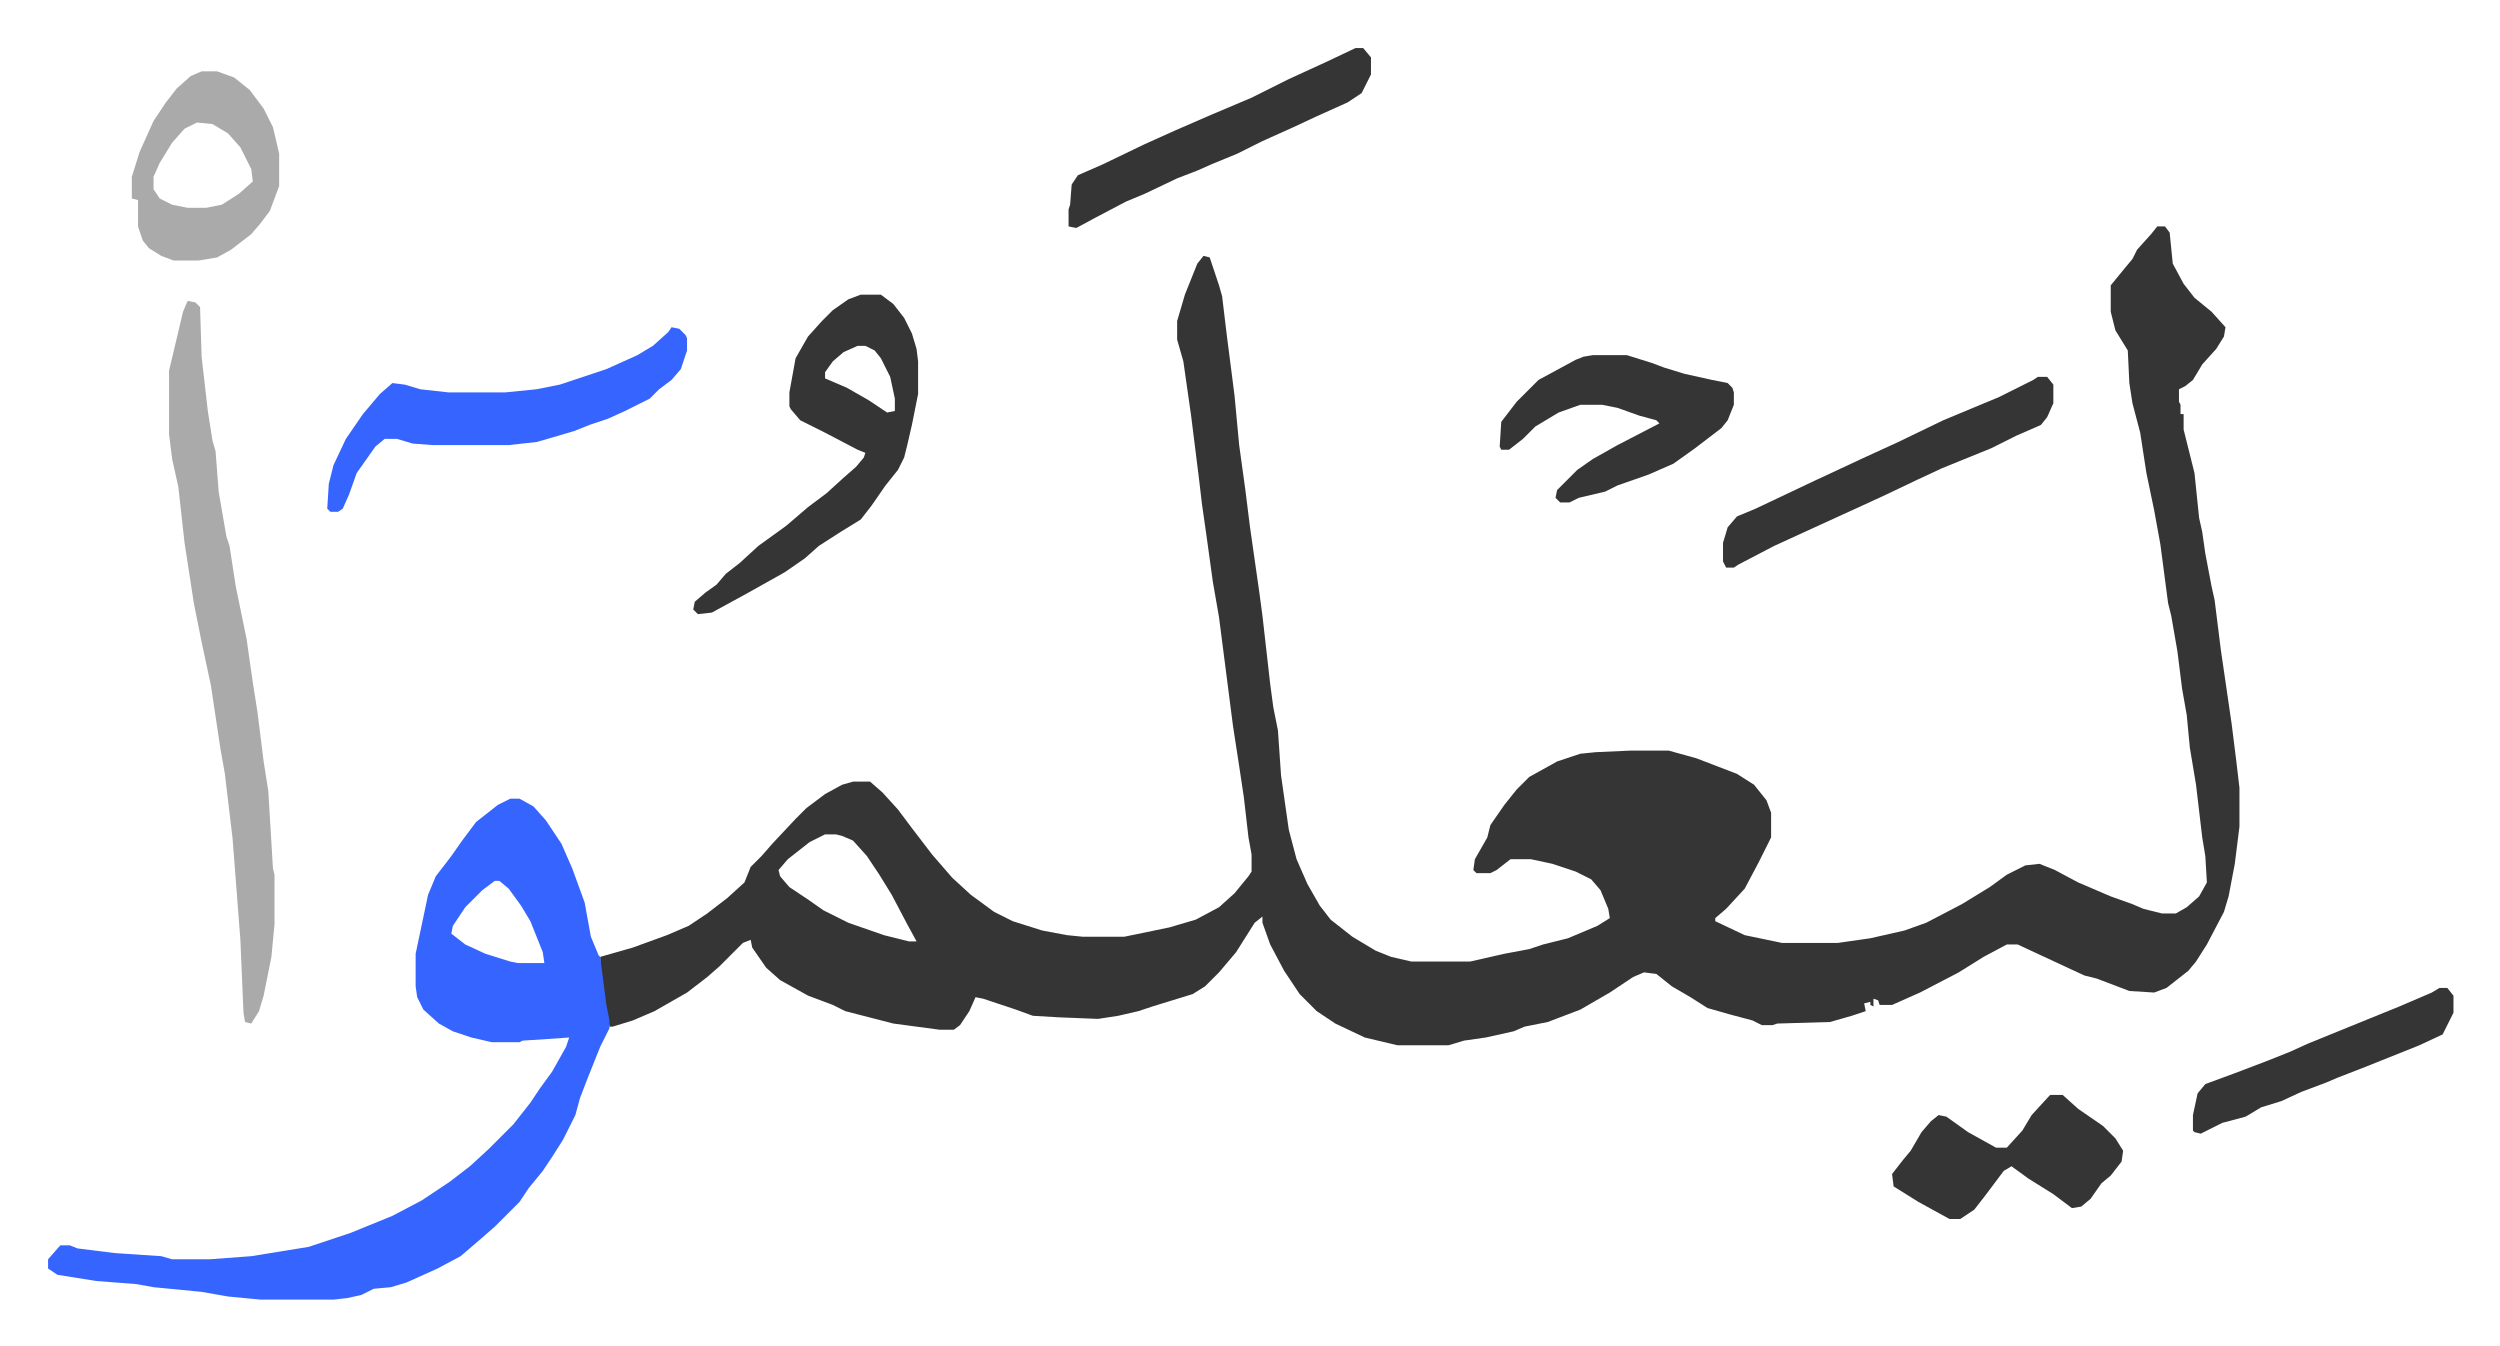
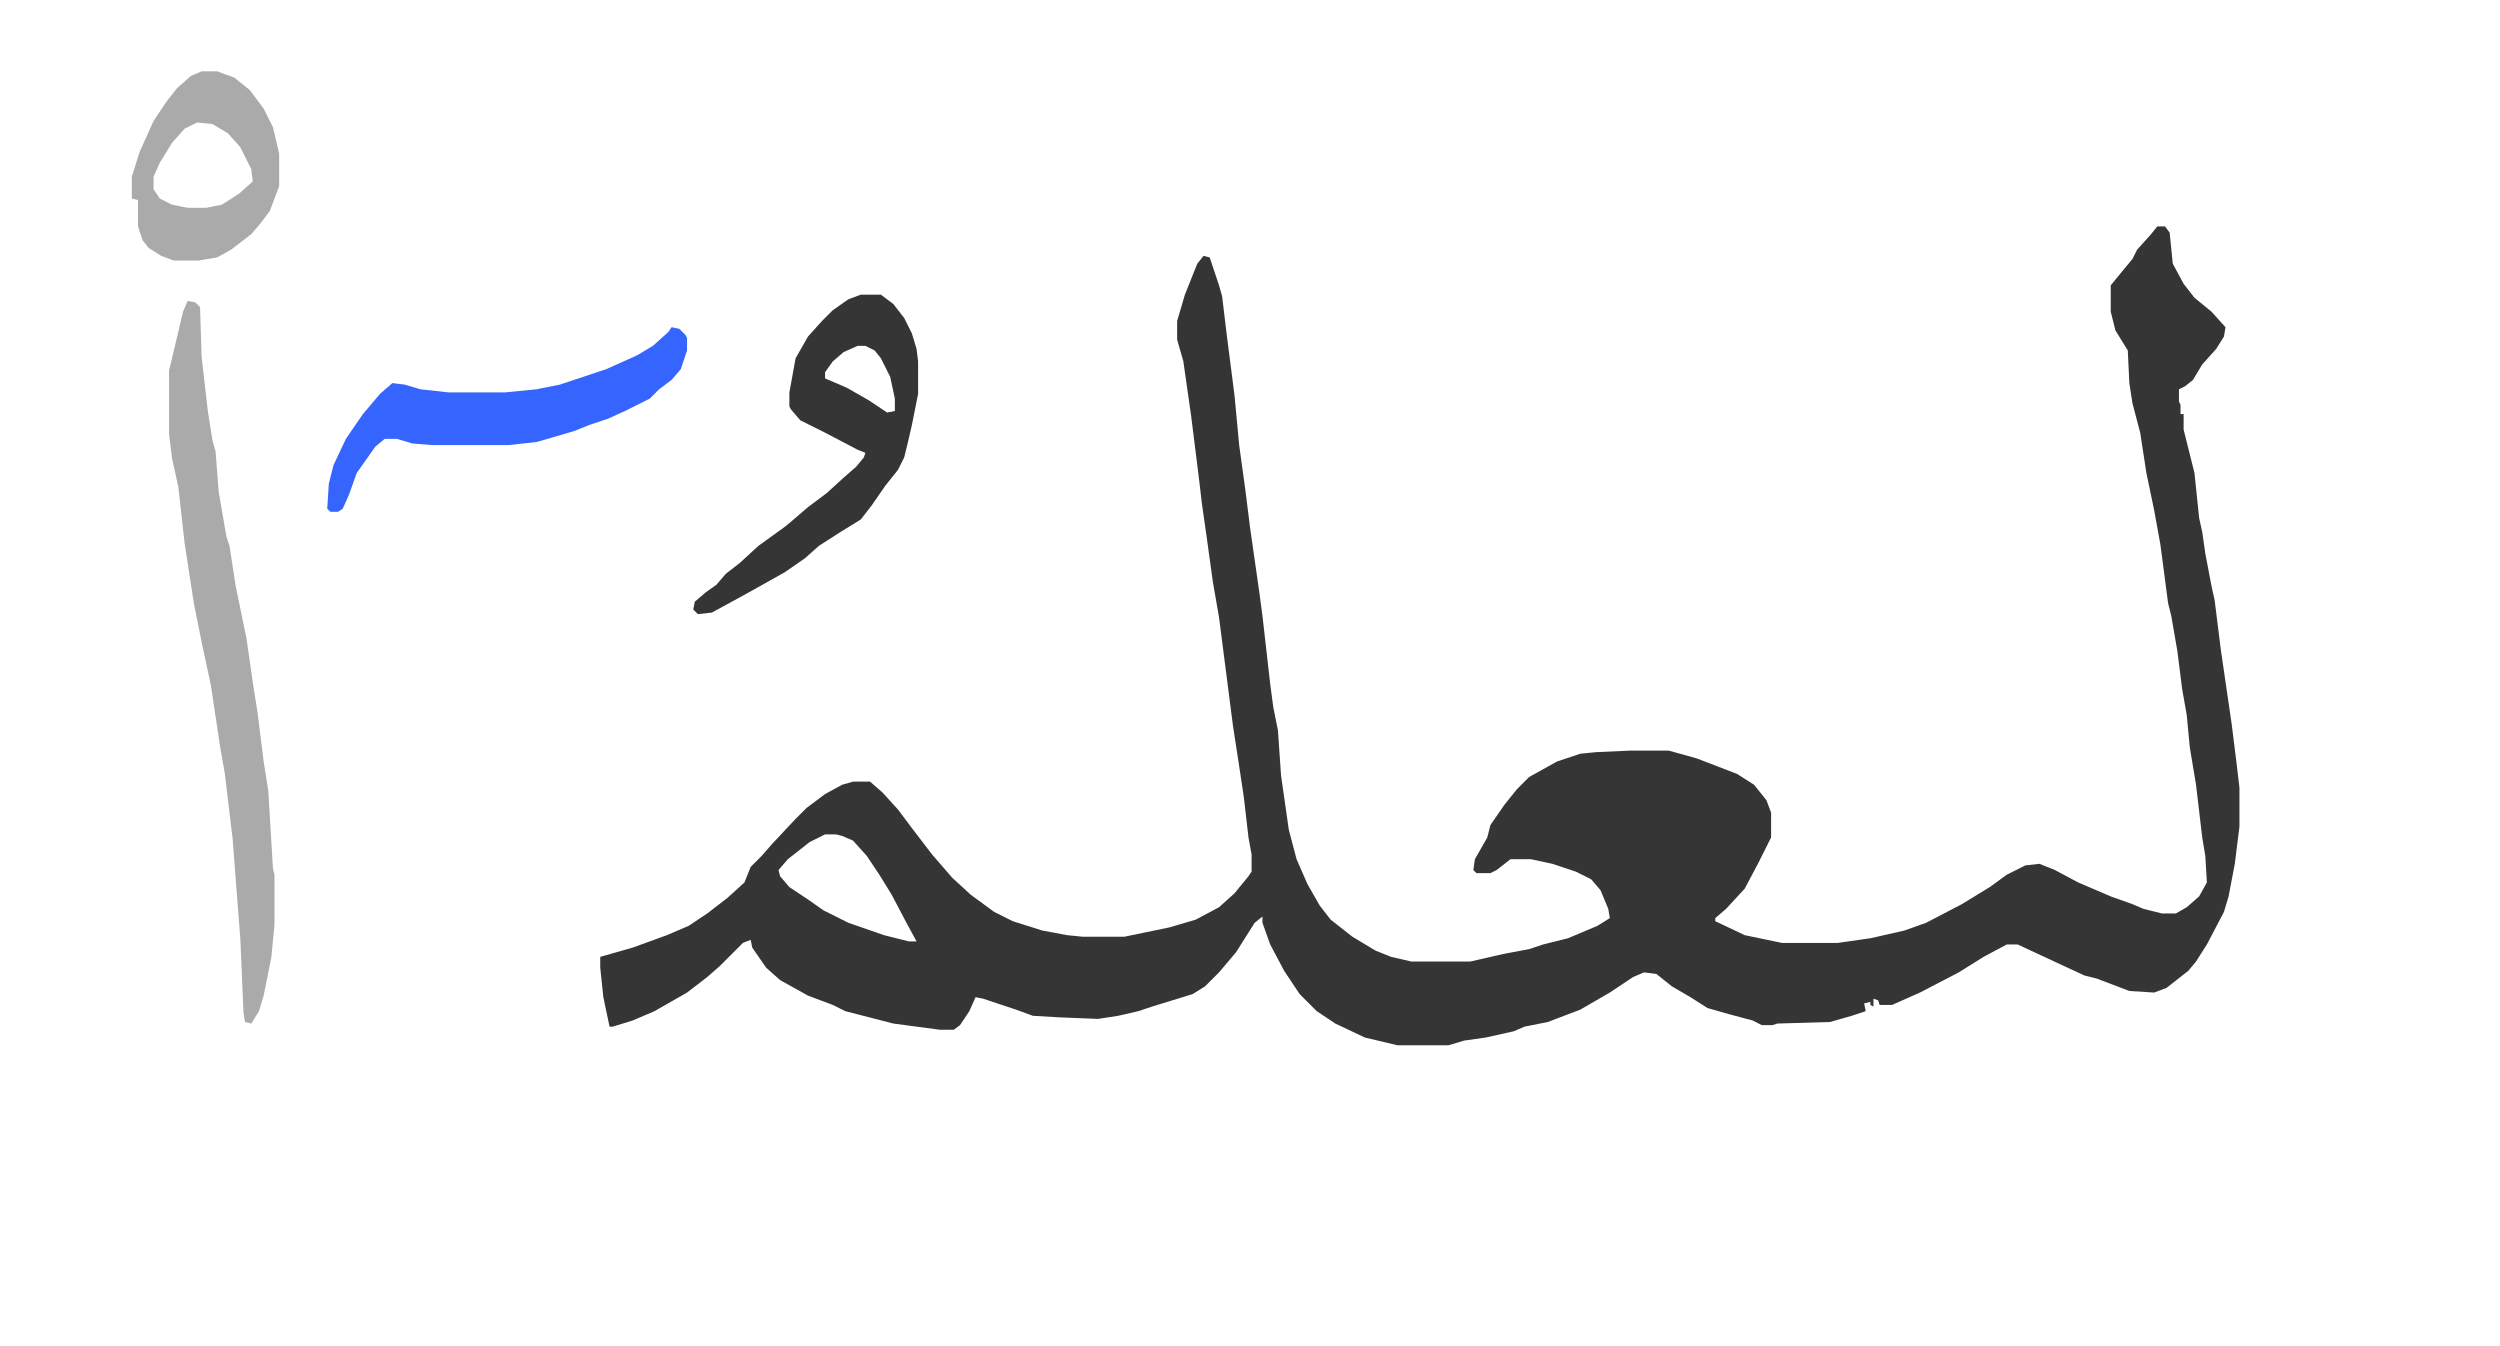
<svg xmlns="http://www.w3.org/2000/svg" viewBox="-31 313 1612 868">
  <path fill="#353535" id="rule_normal" d="M1360 459h5l3 4 2 20 7 13 7 9 11 9 9 10-1 6-5 8-9 10-6 10-5 4-4 2v8l1 2v6h2v10l4 16 3 12 3 29 2 9 2 14 4 21 2 9 4 32 7 48 3 24 2 17v25l-3 24-4 21-3 10-11 21-7 11-5 6-14 11-8 3-16-1-21-8-8-2-28-13-15-7h-7l-15 8-16 10-25 13-18 8h-8l-1-3-3-1v5l-2-1v-2l-4 1 1 5-9 3-14 4-34 1-3 1h-7l-6-3-15-4-14-4-11-7-12-7-10-8-8-1-7 3-15 10-19 11-21 8-15 3-7 3-18 4-14 2-10 3h-33l-21-5-19-9-12-8-11-11-10-15-9-17-5-14v-4l-5 4-12 19-11 13-9 9-8 5-26 8-9 3-13 3-13 2-25-1-17-1-11-4-21-7-5-1-4 9-6 9-4 3h-9l-30-4-31-8-8-4-16-6-18-10-9-8-9-13-1-5-5 2-15 15-8 7-13 10-21 12-14 6-13 4h-2l-4-19-2-19v-7l21-6 22-8 14-6 12-8 13-10 11-10 4-10 7-7 7-8 15-16 7-7 12-9 11-6 7-2h11l8 7 10 11 9 12 13 17 13 15 12 11 15 11 12 6 19 6 16 3 10 1h27l29-6 17-5 15-8 10-9 9-11 2-3v-11l-2-11-3-26-3-20-4-26-9-70-4-23-4-29-3-21-2-17-5-40-5-35-4-14v-12l5-17 8-20 4-5 4 1 6 18 2 7 3 25 5 39 3 32 4 29 3 24 6 42 2 15 5 44 2 15 2 10 1 5 2 29 5 35 5 19 7 16 8 14 7 9 14 11 15 9 10 4 13 3h38l22-5 16-3 9-3 16-4 19-8 8-5-1-6-5-12-6-7-10-5-15-5-14-3h-13l-9 7-4 2h-9l-2-2 1-7 8-14 2-8 9-13 8-10 8-8 18-10 15-5 10-1 22-1h25l18 5 26 10 11 7 8 10 3 8v16l-8 16-9 17-12 13-7 6v2l19 9 24 5h36l21-3 22-5 14-5 23-12 18-11 11-8 12-6 9-1 10 4 15 8 21 9 14 5 7 3 12 3h9l7-4 8-7 5-9-1-17-2-12-4-34-4-24-2-21-3-17-3-24-4-23-2-8-5-38-4-22-5-24-4-26-5-19-2-13-1-21-8-13-3-12v-17l9-11 5-6 3-6 9-10zM501 851l-10 5-14 11-6 7 1 4 6 7 12 8 10 7 16 8 23 8 16 4h5l-6-11-10-19-8-13-8-12-9-10-7-3-4-1z" />
-   <path fill="#3564ff" id="rule_madd_obligatory_4_5_vowels" d="M298 828h6l9 5 8 9 10 15 7 16 8 22 4 22 5 12 1 1 4 31 2 10v5l-6 12-8 20-5 13-3 11-8 16-7 11-6 9-9 11-6 9-16 16-8 7-14 12-15 8-20 9-10 3-11 1-8 4-9 2-9 1h-47l-21-2-17-3-31-3-11-2-26-2-25-4-6-4v-6l7-8 1-1h6l5 2 24 3 30 2 7 2h24l27-2 37-6 27-9 27-11 19-10 18-12 13-10 12-11 16-16 11-14 6-9 8-11 9-16 2-6-30 2-2 1h-18l-13-3-12-4-9-5-10-9-4-8-1-7v-21l8-38 5-12 10-13 7-10 9-12 14-11zm-10 53-8 6-11 11-8 12-1 5 9 7 13 6 16 5 5 1h17l-1-7-8-20-6-10-8-11-6-5z" />
  <path fill="#aaa" id="rule_hamzat_wasl" d="m90 507 5 1 3 3 1 32 4 35 3 19 2 7 2 26 5 29 2 6 4 26 7 34 4 28 3 19 4 32 3 19 3 50 1 4v32l-2 21-5 25-3 10-5 8-4-1-1-6-2-47-5-65-5-42-3-17-6-40-6-28-5-25-6-39-4-36-4-18-2-16v-41l5-21 4-17z" />
  <path fill="#353535" id="rule_normal" d="M524 503h13l8 6 7 9 5 10 3 10 1 8v21l-4 20-3 13-2 8-4 8-8 10-9 13-7 9-13 8-14 9-9 8-13 9-25 14-22 12-9 1-3-3 1-5 7-6 7-5 6-7 9-7 12-11 18-13 14-12 12-9 11-10 8-7 5-6 1-3-5-2-21-11-16-8-6-7-1-2v-9l4-22 8-14 9-10 7-7 10-7zm-2 33-9 4-7 6-5 7v4l14 6 14 8 12 8 5-1v-8l-3-14-6-12-4-5-6-3z" />
  <path fill="#3564ff" id="rule_madd_obligatory_4_5_vowels" d="m402 524 5 1 4 4 1 2v8l-4 12-6 7-8 6-6 6-16 8-11 5-12 4-10 4-17 5-7 2-18 2h-49l-13-1-10-3h-8l-6 5-12 17-5 14-4 9-3 2h-5l-2-2 1-16 3-12 8-17 11-16 11-13 8-7 8 1 10 3 18 2h37l20-2 15-3 30-10 20-9 10-6 10-9z" />
-   <path fill="#353535" id="rule_normal" d="M996 542h22l16 5 8 3 13 4 18 4 10 2 3 3 1 3v8l-4 10-4 5-17 13-14 10-16 7-20 7-8 4-17 4-6 3h-6l-3-3 1-5 13-13 10-7 16-9 27-14-2-2-11-3-14-5-10-2h-14l-14 5-15 9-8 8-9 7h-5l-1-2 1-16 10-13 14-14 24-13 5-2zm295 477h8l10 9 16 11 8 8 5 8-1 7-7 9-6 5-7 10-6 5-6 1-12-9-16-10-11-8-5 3-12 16-7 9-9 6h-7l-20-11-16-10-1-8 7-9 5-6 7-12 6-7 5-4 5 1 14 10 18 10h7l10-11 6-10 11-12z" />
  <path fill="#aaa" id="rule_hamzat_wasl" d="M99 359h10l11 4 10 8 9 12 6 12 4 17v21l-6 16-6 8-6 7-13 10-9 5-12 2H81l-8-3-8-5-4-5-3-9v-17l-4-1v-14l5-16 9-20 8-12 7-9 9-8zm-3 33-8 4-8 9-8 13-4 9v8l4 6 8 4 10 2h12l10-2 11-7 9-8-1-8-7-14-8-9-10-6z" />
-   <path fill="#353535" id="rule_normal" d="M1283 556h6l4 5v12l-4 9-4 5-16 7-16 8-32 13-15 7-21 10-13 6-35 16-24 11-23 12-3 2h-5l-2-4v-12l3-10 6-7 12-5 38-18 30-14 24-11 29-14 36-15 22-11zM843 344h5l5 6v11l-6 12-9 6-20 9-15 7-20 9-16 8-17 7-9 4-13 5-21 10-12 5-19 10-13 7-5-1v-11l1-3 1-13 4-6 16-7 27-13 20-9 23-10 26-11 24-12 24-11zm699 606h5l4 5v11l-7 14-15 7-20 8-15 6-18 7-7 3-16 6-13 6-13 4-10 6-15 4-14 7-4-1-1-1v-10l3-14 5-6 19-7 21-8 15-6 11-5 27-11 32-13 21-9z" />
</svg>